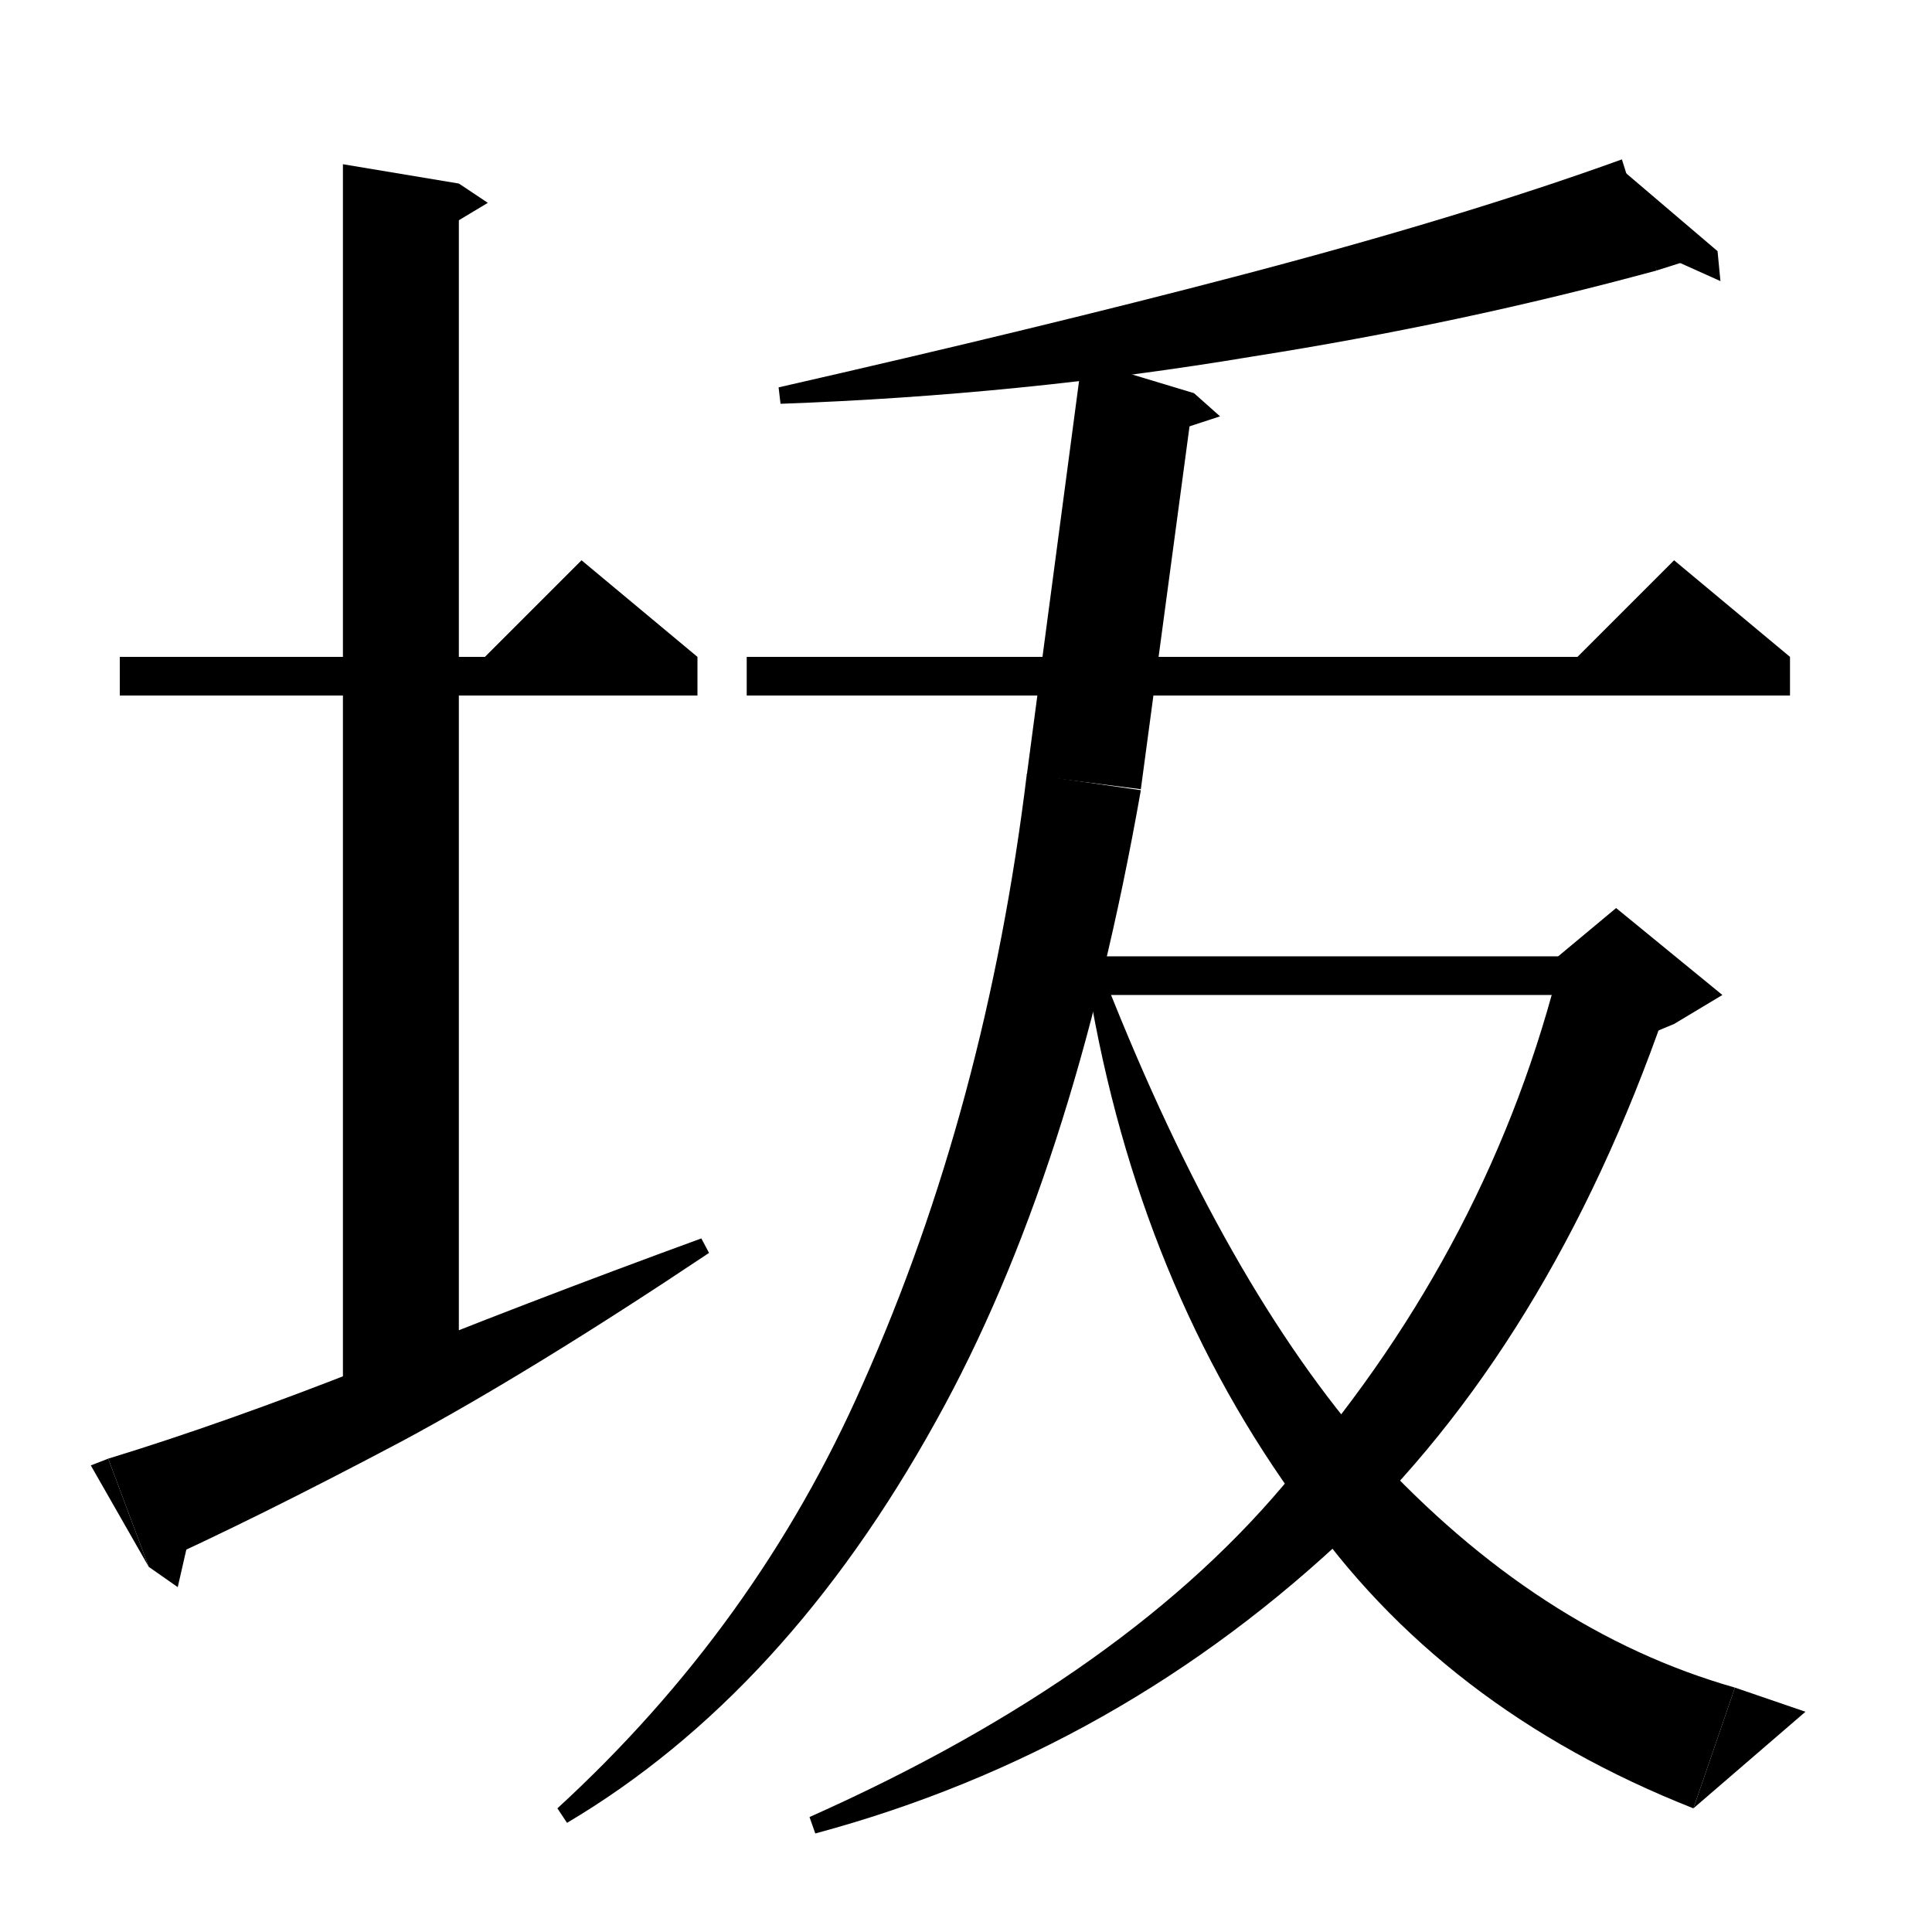
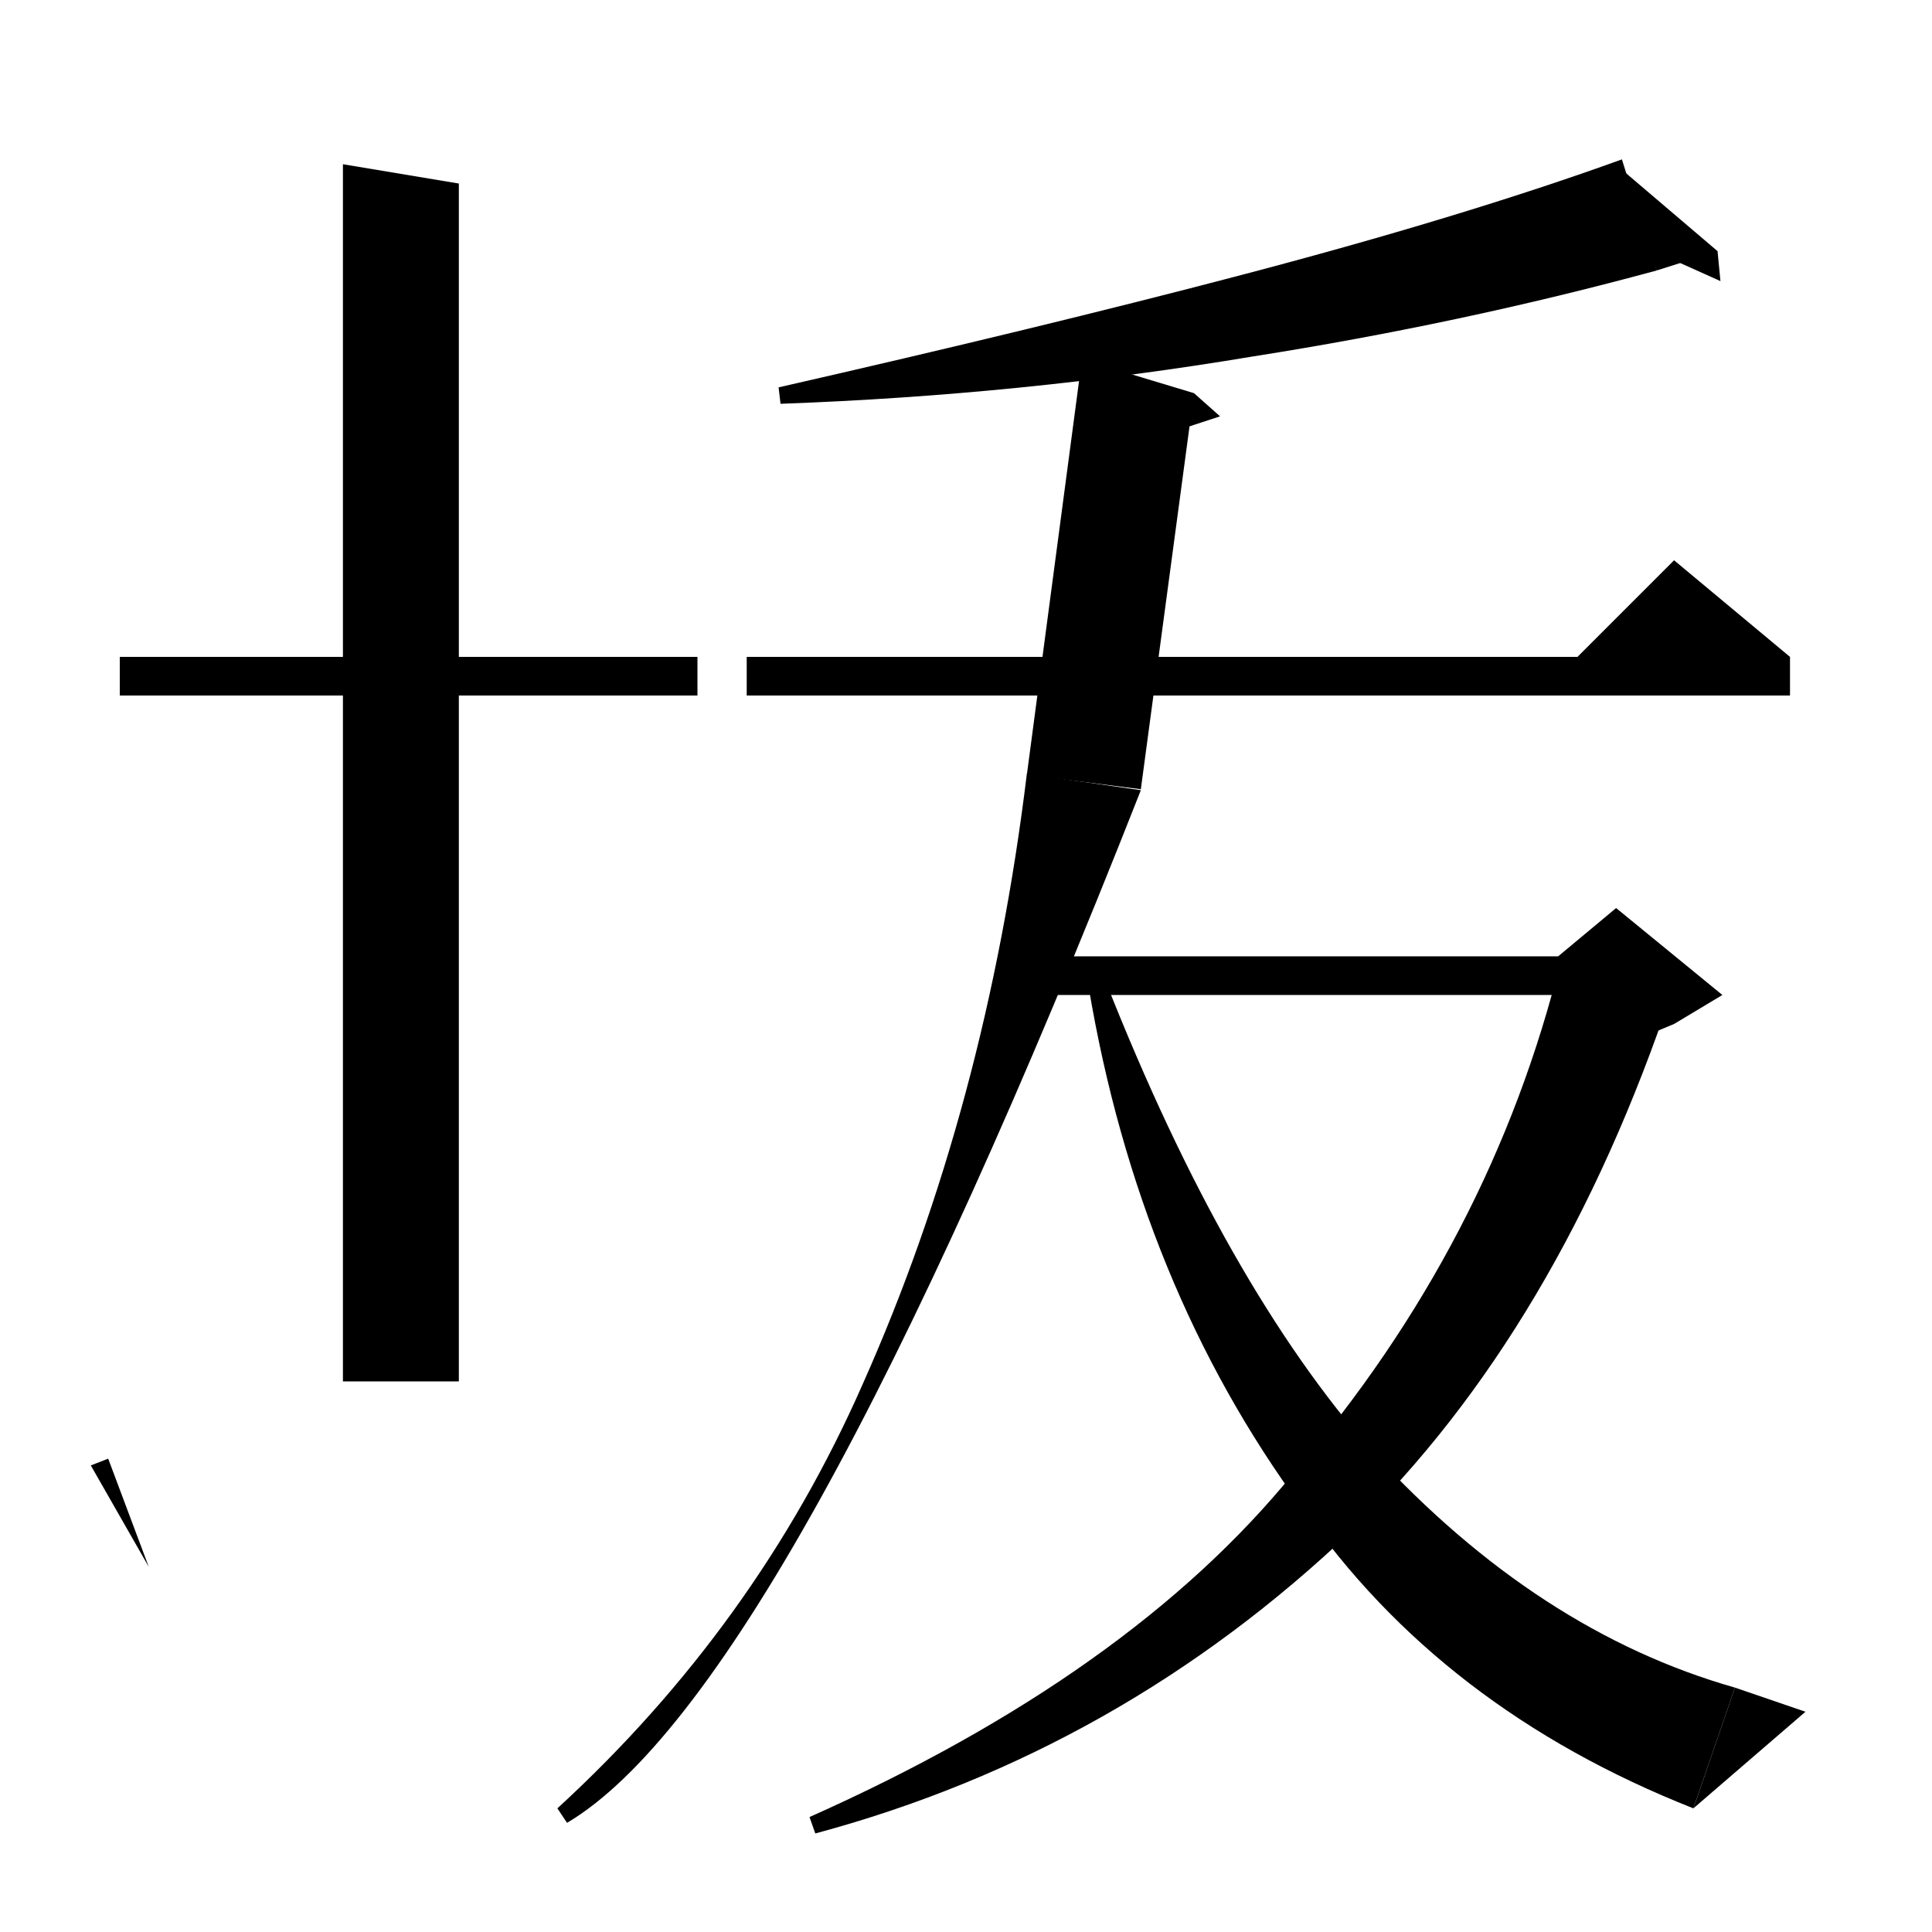
<svg xmlns="http://www.w3.org/2000/svg" version="1.1" baseProfile="full" viewBox="0 0 200 200" width="200" height="200">
  <path d="M 12.4,68 L 72.2,68 72.2,72 12.4,72 Z" fill="black" />
-   <path d="M 72.2,68 L 48.2,70 60.2,58 Z" fill="black" />
  <path d="M 47.5,19 L 47.5,143 35.5,143 35.5,17 Z" fill="black" />
-   <path d="M 47.5,19 L 50.5,21 45.5,24 Z" fill="black" />
-   <path d="M 11.2,151 Q 23.3,147.3 38,141.5 Q 54,135 72.6,128.2 L 73.4,129.7 Q 55,142 41.6,149.2 Q 26.3,157.3 15.4,162.2 Z" fill="black" />
  <path d="M 15.4,162.2 L 11.2,151 9.4,151.7 Z" fill="black" />
-   <path d="M 15.4,162.2 L 18.4,164.3 20,157.3 Z" fill="black" />
  <path d="M 171.5,28 Q 151.3,33.5 129.7,36.9 Q 105.8,40.9 80.8,41.8 L 80.6,40.1 Q 107.8,33.9 128,28.6 Q 151.3,22.5 167.9,16.5 Z" fill="black" />
  <path d="M 167,16.8 L 171.5,28 177.8,26 Z" fill="black" />
  <path d="M 177.8,26 L 178.1,29.1 171.2,26 Z" fill="black" />
  <path d="M 77.3,68 L 185.3,68 185.3,72 77.3,72 Z" fill="black" />
  <path d="M 185.3,68 L 161.3,70 173.3,58 Z" fill="black" />
  <path d="M 123.6,40.7 L 118.1,81.7 106.3,80.2 112,37.2 Z" fill="black" />
  <path d="M 123.6,40.7 L 126.3,43.1 121.1,44.8 Z" fill="black" />
-   <path d="M 118.1,81.8 Q 111.1,121.6 96.9,147.1 Q 81.3,175.3 58.7,188.7 L 57.7,187.2 Q 78.3,168.3 89.3,143.3 Q 102.1,114.6 106.3,80.1 Z" fill="black" />
+   <path d="M 118.1,81.8 Q 81.3,175.3 58.7,188.7 L 57.7,187.2 Q 78.3,168.3 89.3,143.3 Q 102.1,114.6 106.3,80.1 Z" fill="black" />
  <path d="M 108.8,99 L 167.3,99 167.3,103 108.8,103 Z" fill="black" />
  <path d="M 173.1,102.6 Q 161.4,137.6 140,158.4 Q 116,181.3 84.4,189.8 L 83.8,188.1 Q 117,173.3 133.9,152.5 Q 154.4,128.6 161.6,99.3 Z" fill="black" />
  <path d="M 161.3,99 L 167.3,94 178.3,103 173.3,106 161.3,111 Z" fill="black" />
  <path d="M 114.5,101.7 Q 126.9,133.1 142.1,150.3 Q 159.2,168.9 179.6,174.7 L 175.3,187.2 Q 149.2,176.9 134.8,156.1 Q 117.9,133.1 112.7,102.2 Z" fill="black" />
  <path d="M 175.3,187.2 L 179.6,174.7 186.9,177.2 Z" fill="black" />
</svg>